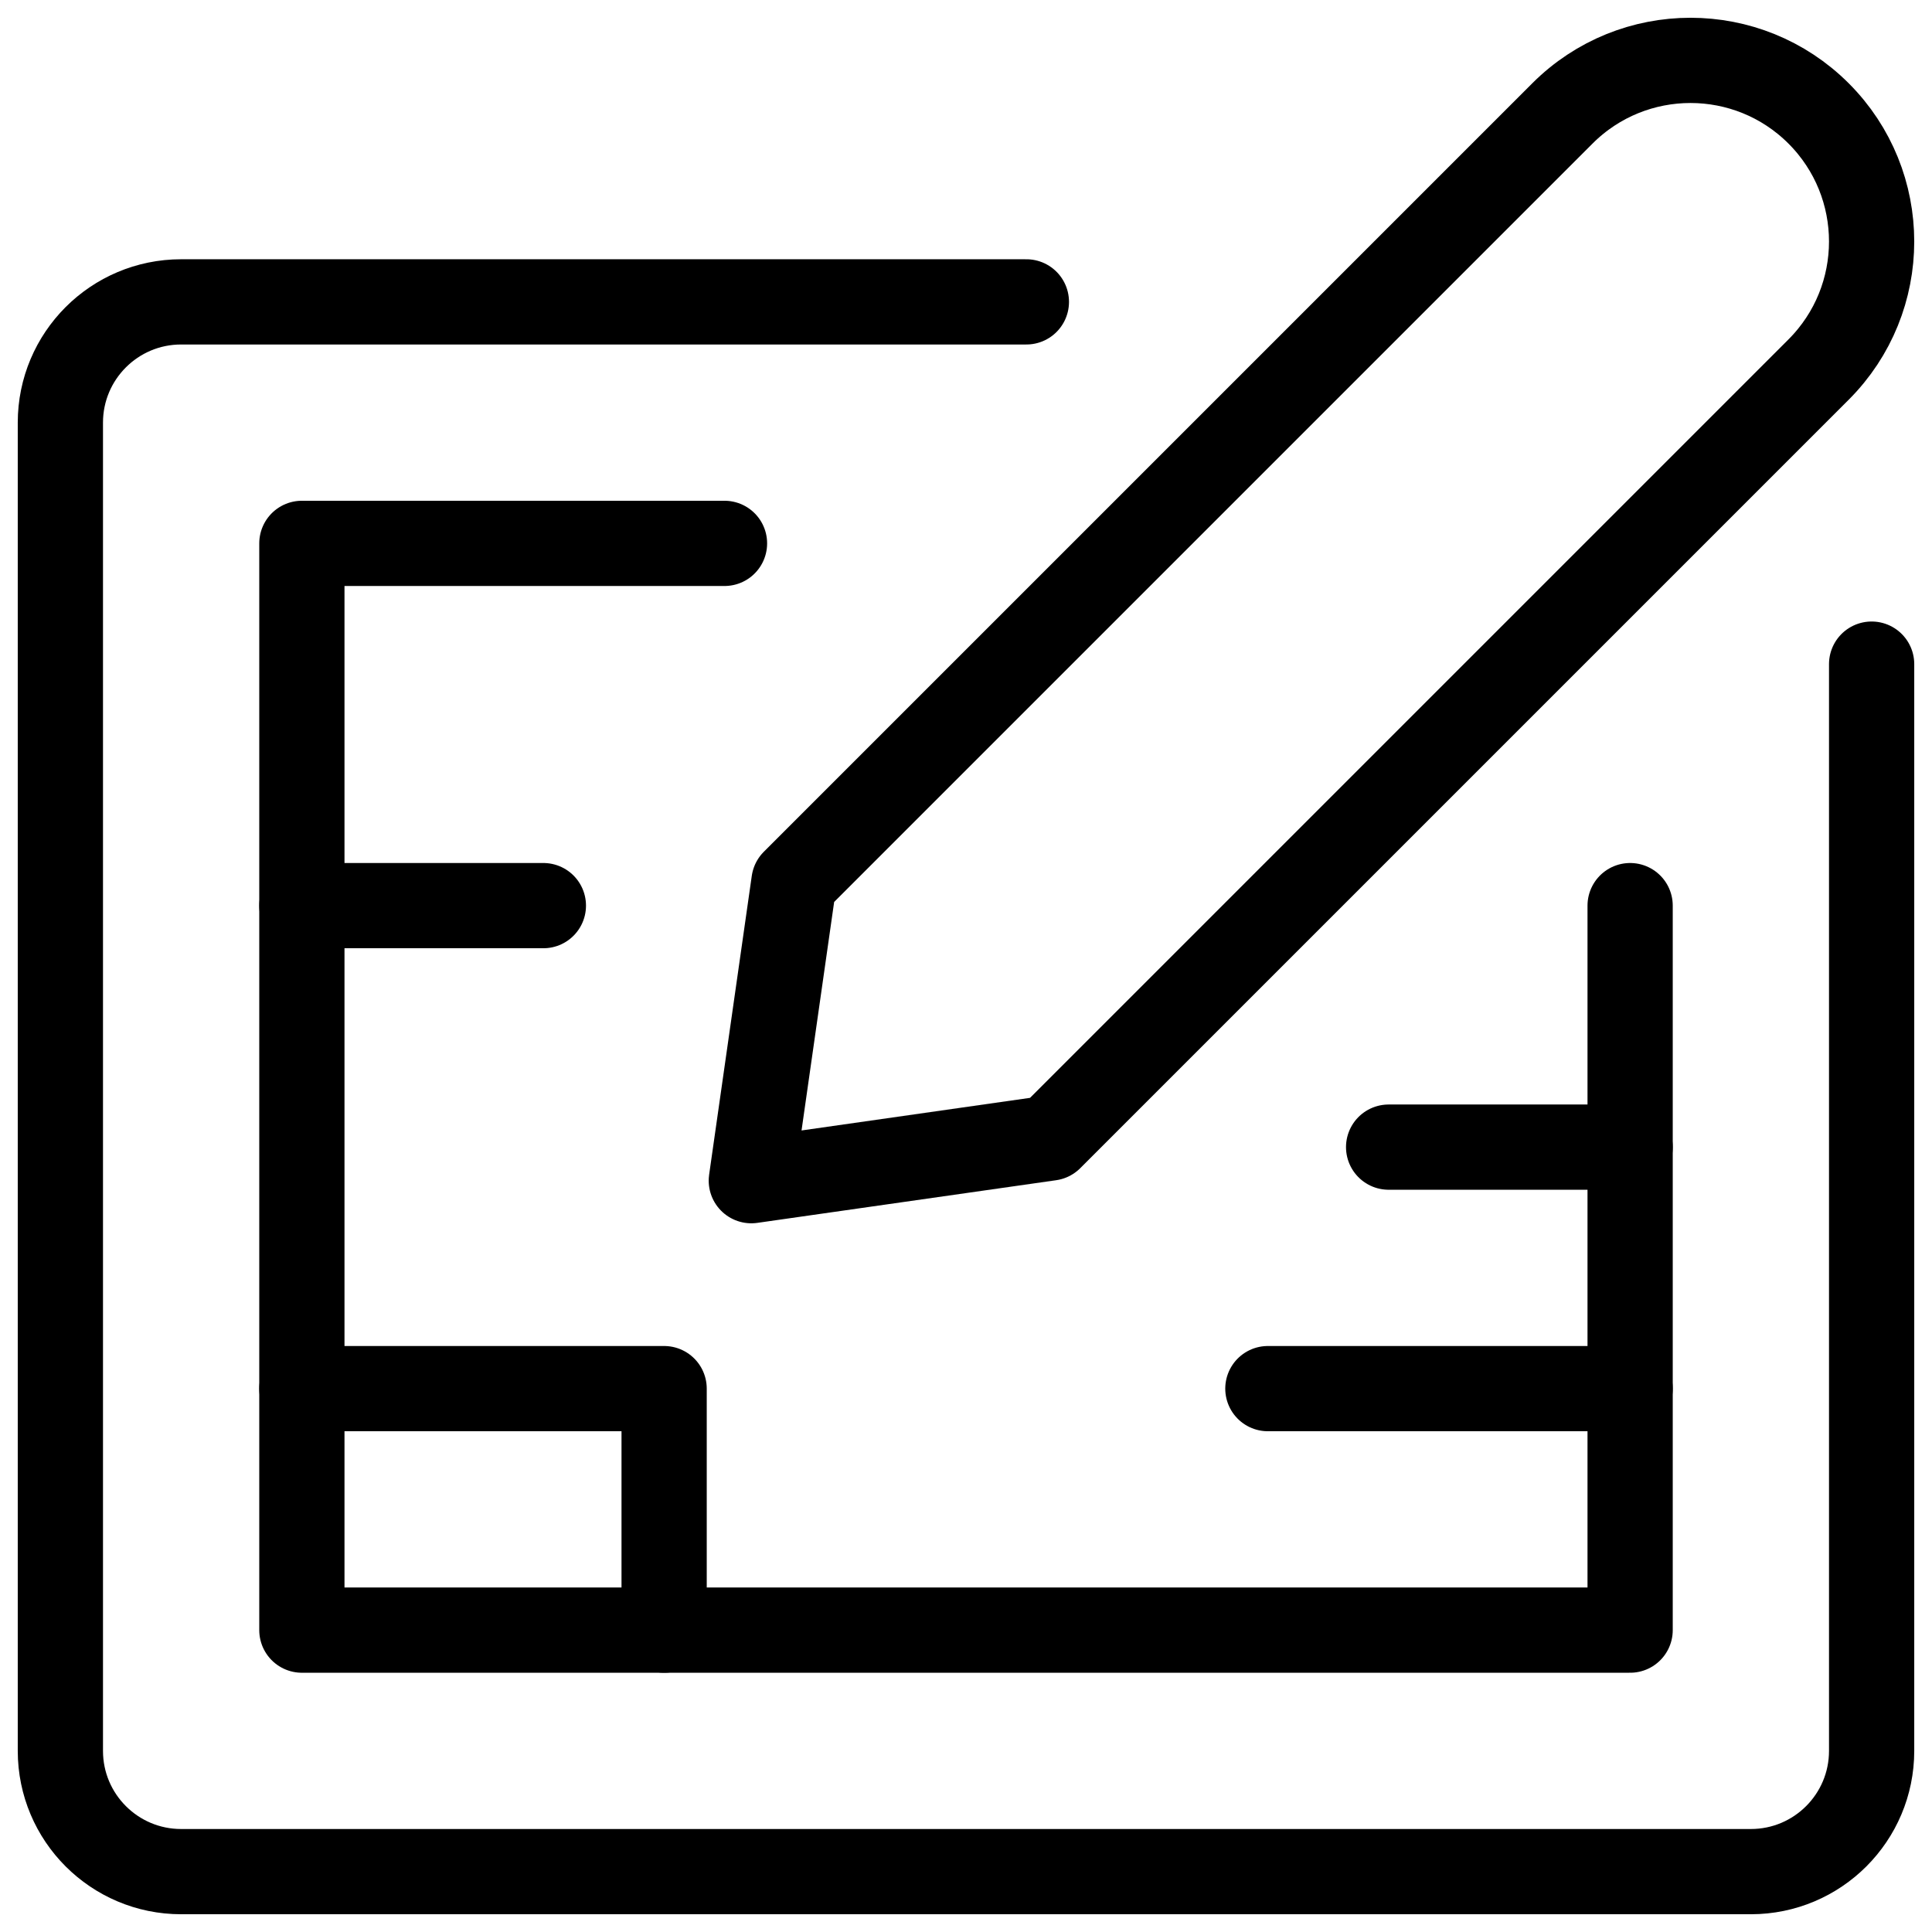
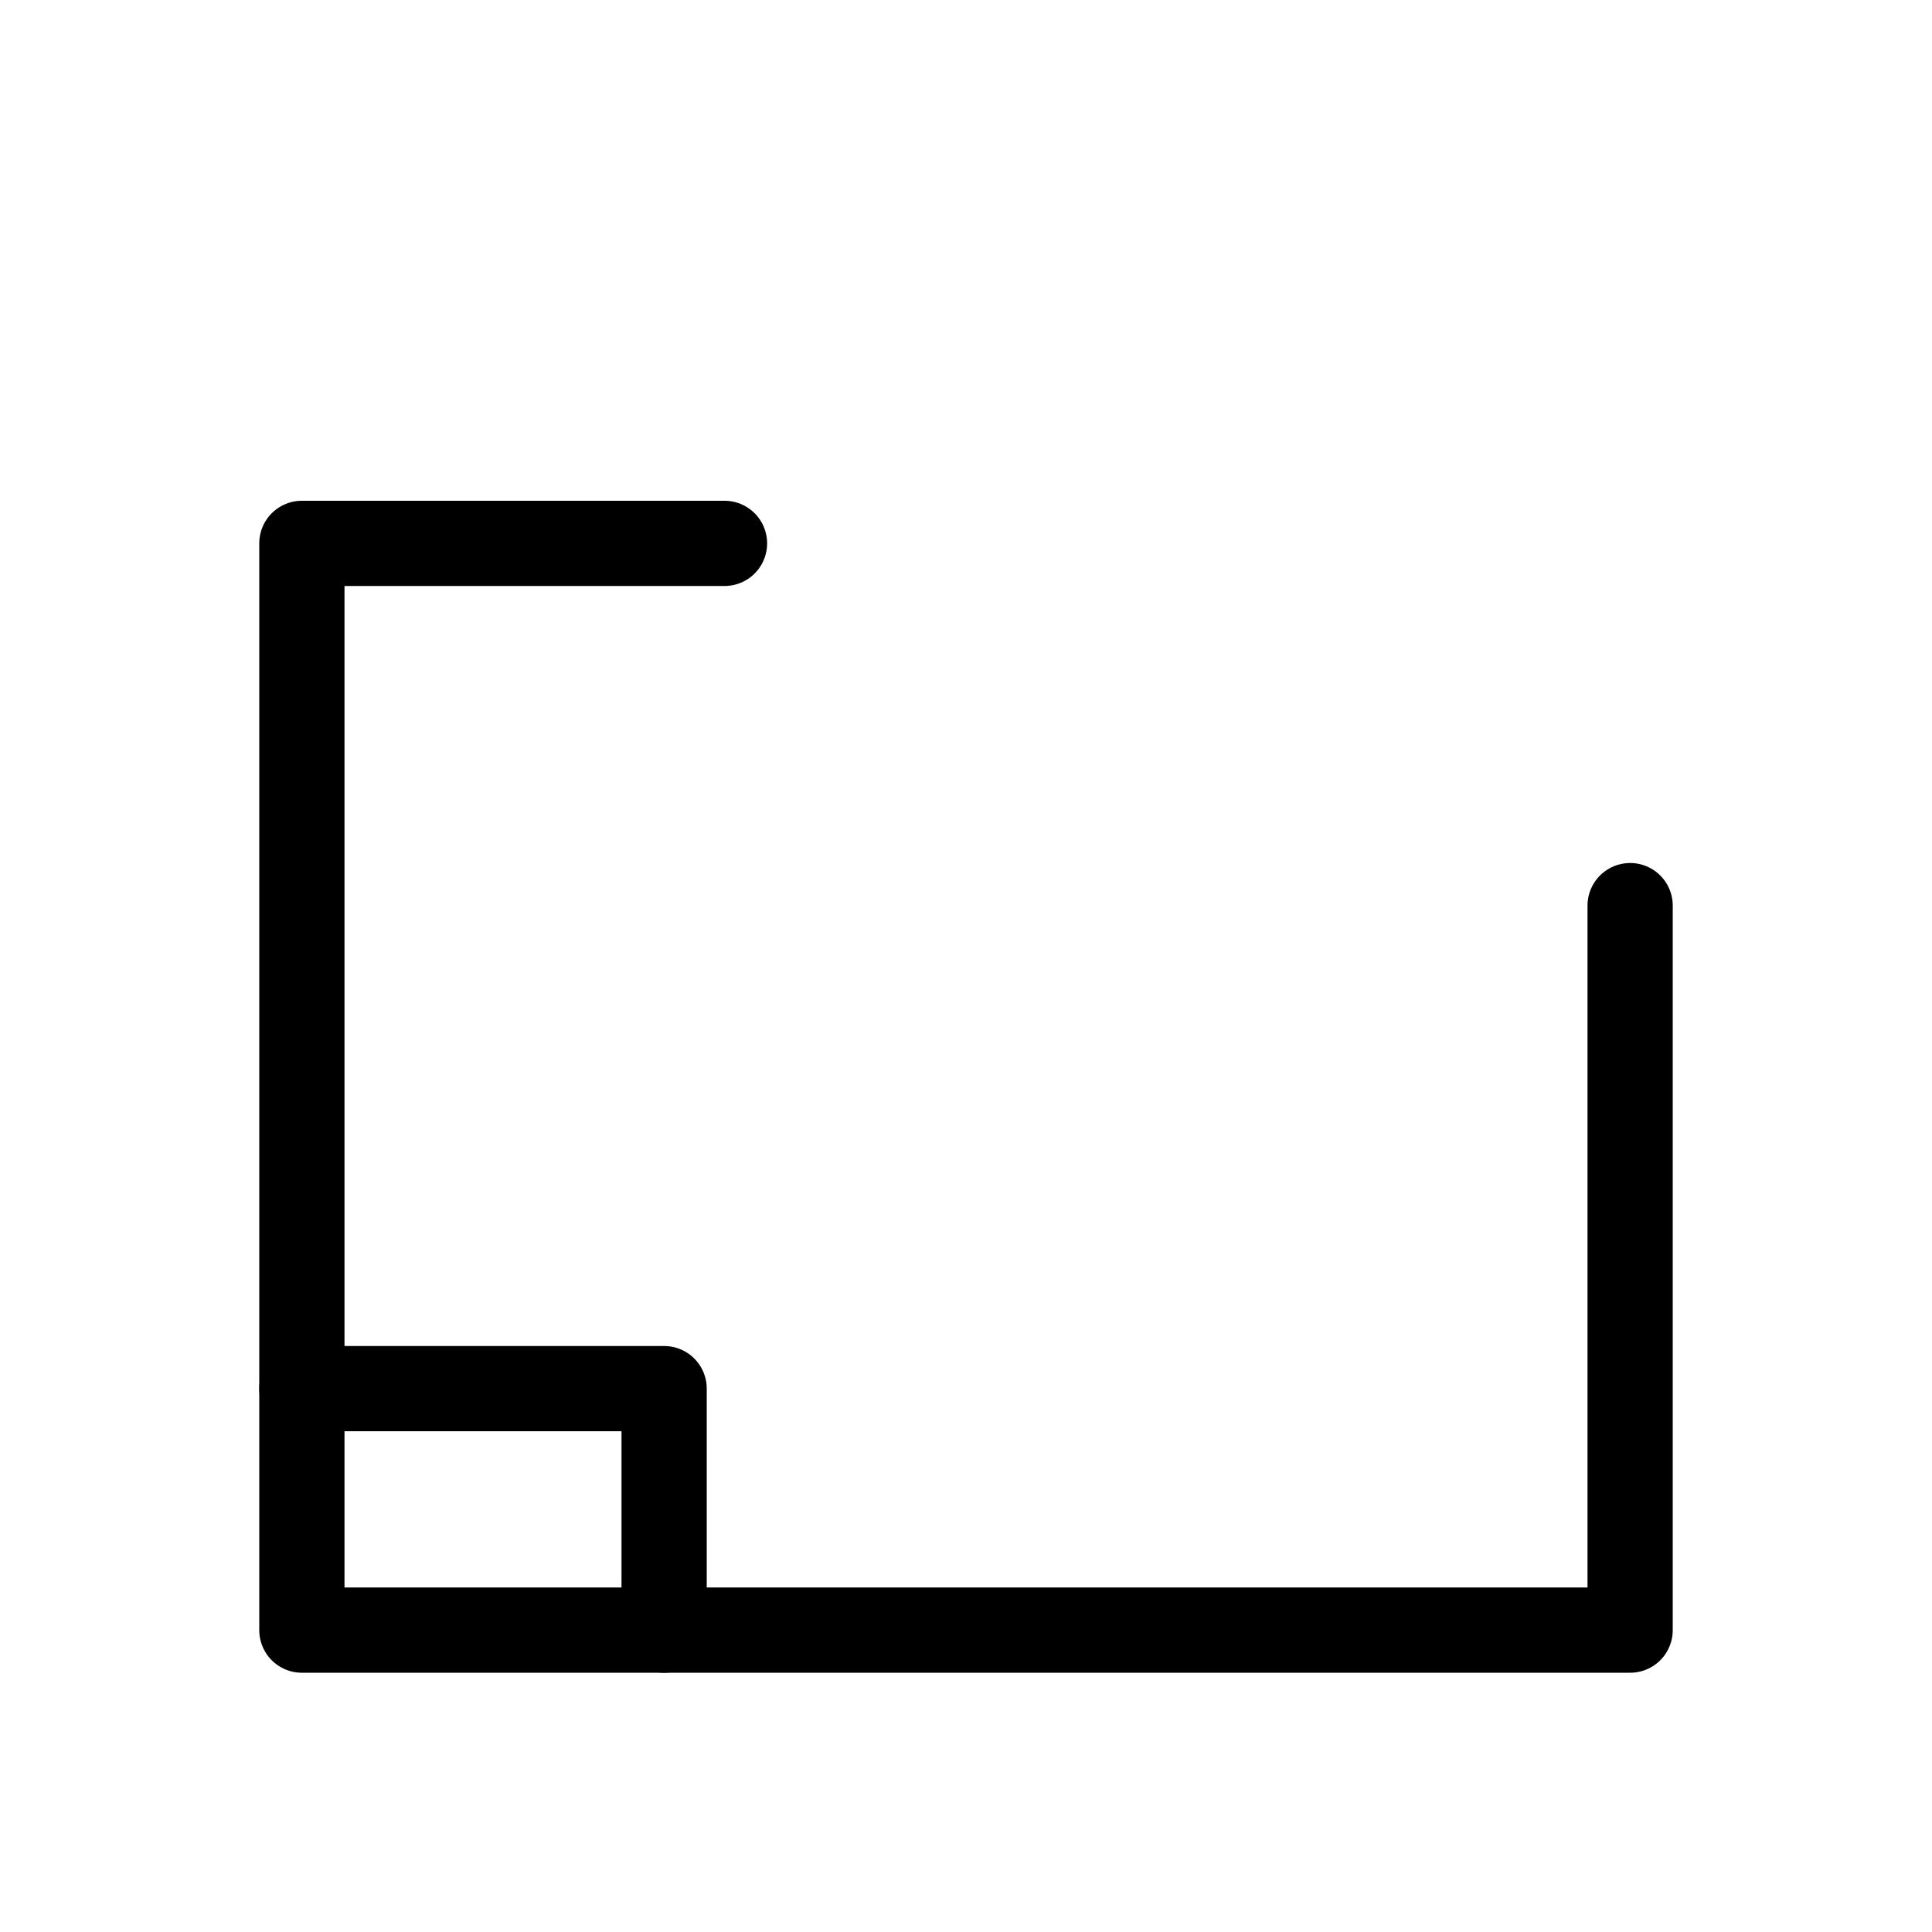
<svg xmlns="http://www.w3.org/2000/svg" width="68px" height="68px" viewBox="0 0 68 68" version="1.1">
  <title>خدمات إنشائية</title>
  <g id="Services-icons" stroke="none" stroke-width="1" fill="none" fill-rule="evenodd" stroke-linecap="round" stroke-linejoin="round">
    <g id="Artboard" transform="translate(-840, -433)" stroke="#000000" stroke-width="3">
      <g id="خدمات-إنشائية" transform="translate(842, 435)">
-         <path d="M34.961,38.055 L24.444,39.556 L25.945,29.039 L52.992,1.992 C55.482,-0.497 59.518,-0.497 62.008,1.992 C64.497,4.482 64.497,8.518 62.008,11.008 L34.961,38.055 Z" id="Path" />
-         <path d="M63.875,21.375 L63.875,59.625 C63.875,61.972 61.972,63.875 59.625,63.875 L4.375,63.875 C2.028,63.875 0.125,61.972 0.125,59.625 L0.125,12.875 C0.125,10.528 2.028,8.625 4.375,8.625 L34.125,8.625" id="Path" />
        <polyline id="Path" points="23.5 17.125 8.625 17.125 8.625 55.375 55.375 55.375 55.375 29.875" />
-         <line x1="8.625" y1="29.875" x2="17.125" y2="29.875" id="Path" />
        <polyline id="Path" points="8.625 46.875 21.375 46.875 21.375 55.375" />
-         <line x1="42.625" y1="46.875" x2="55.375" y2="46.875" id="Path" />
-         <line x1="46.875" y1="38.375" x2="55.375" y2="38.375" id="Path" />
      </g>
    </g>
  </g>
</svg>